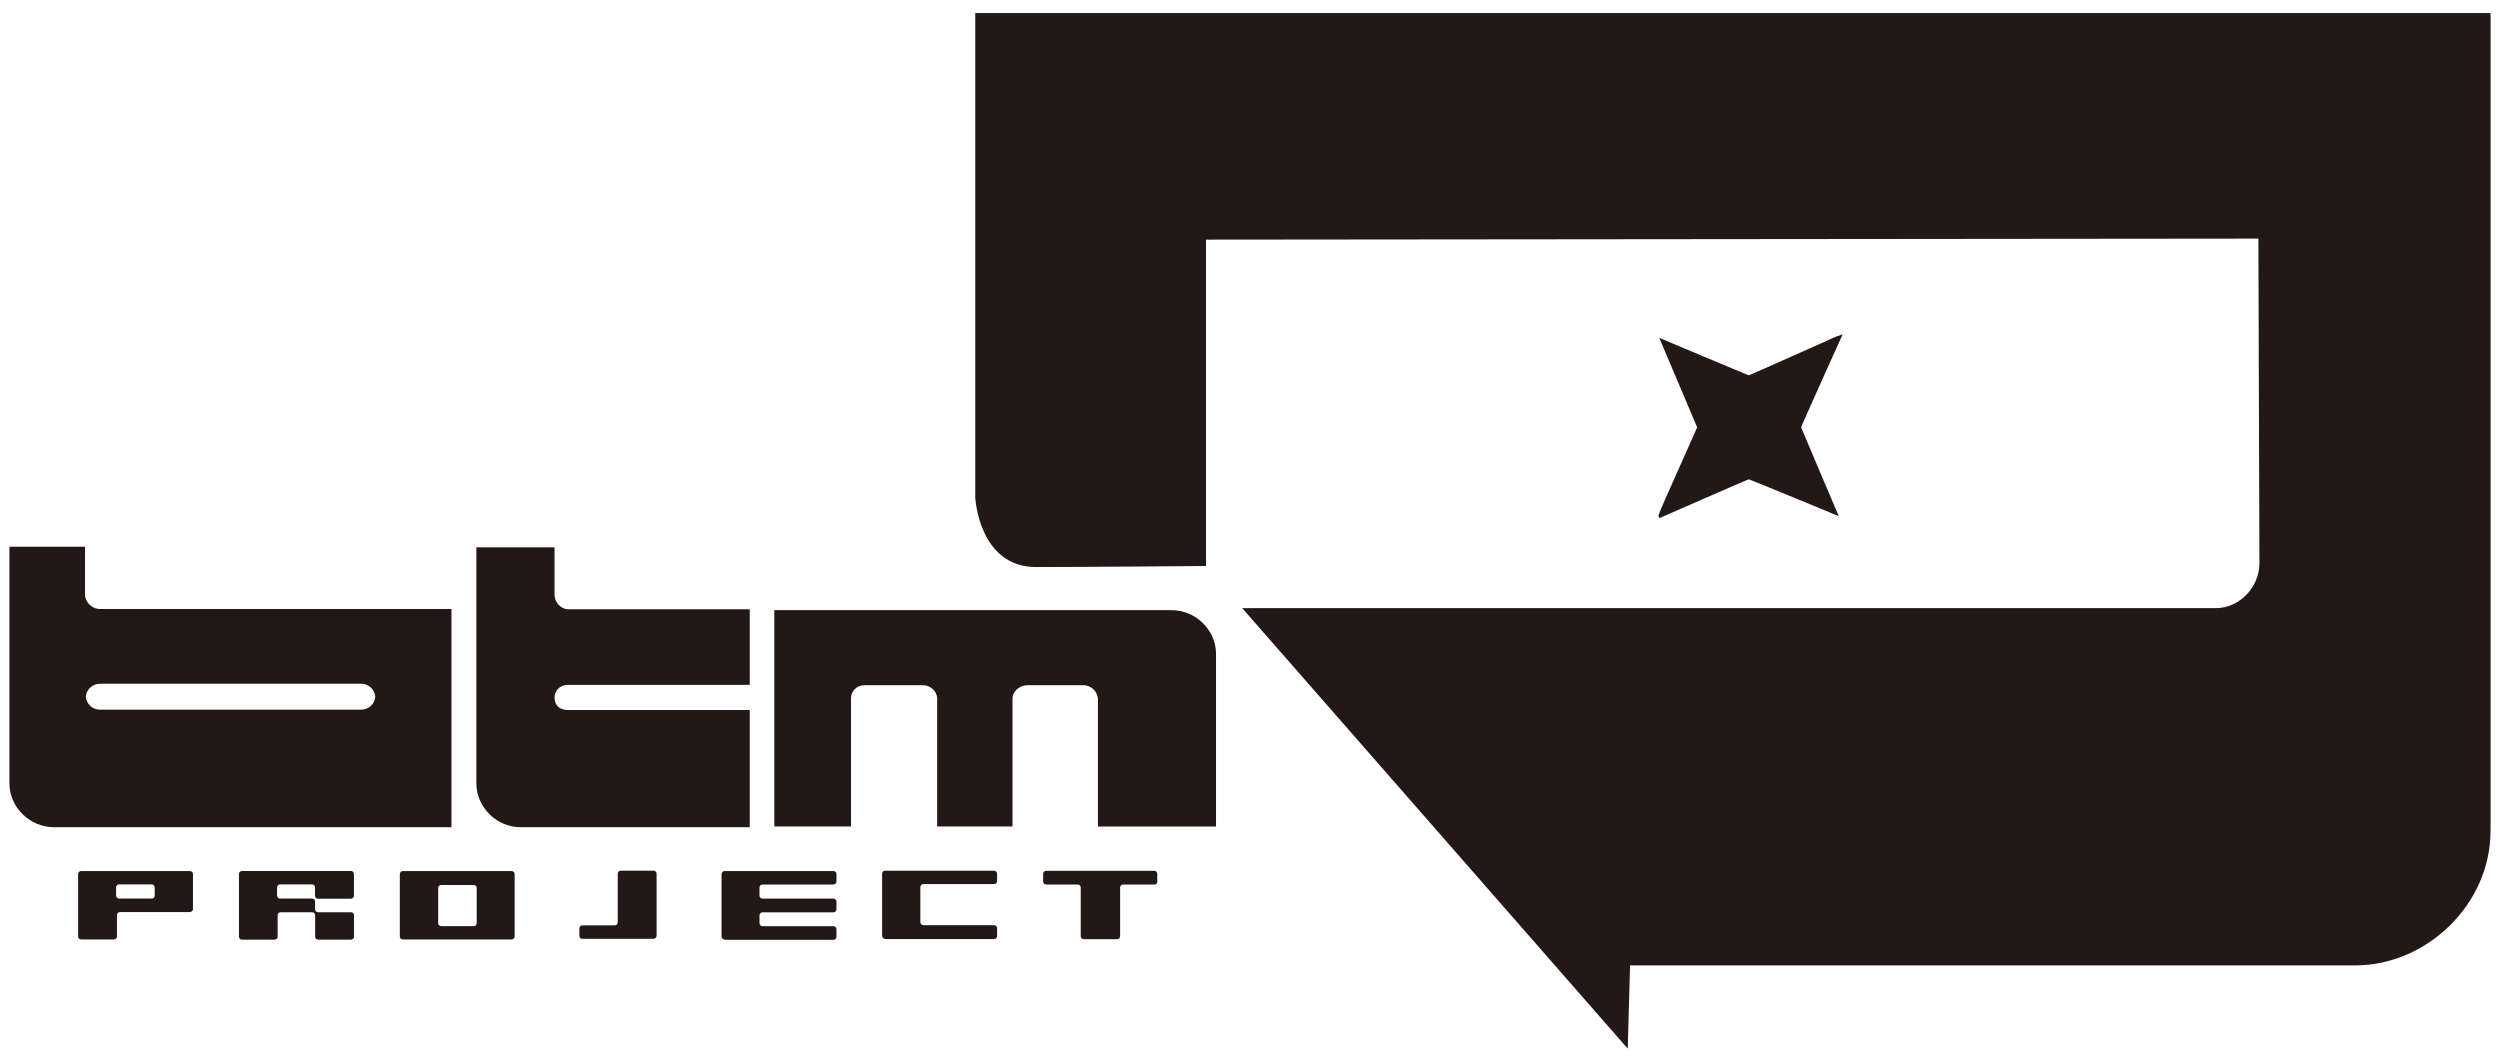
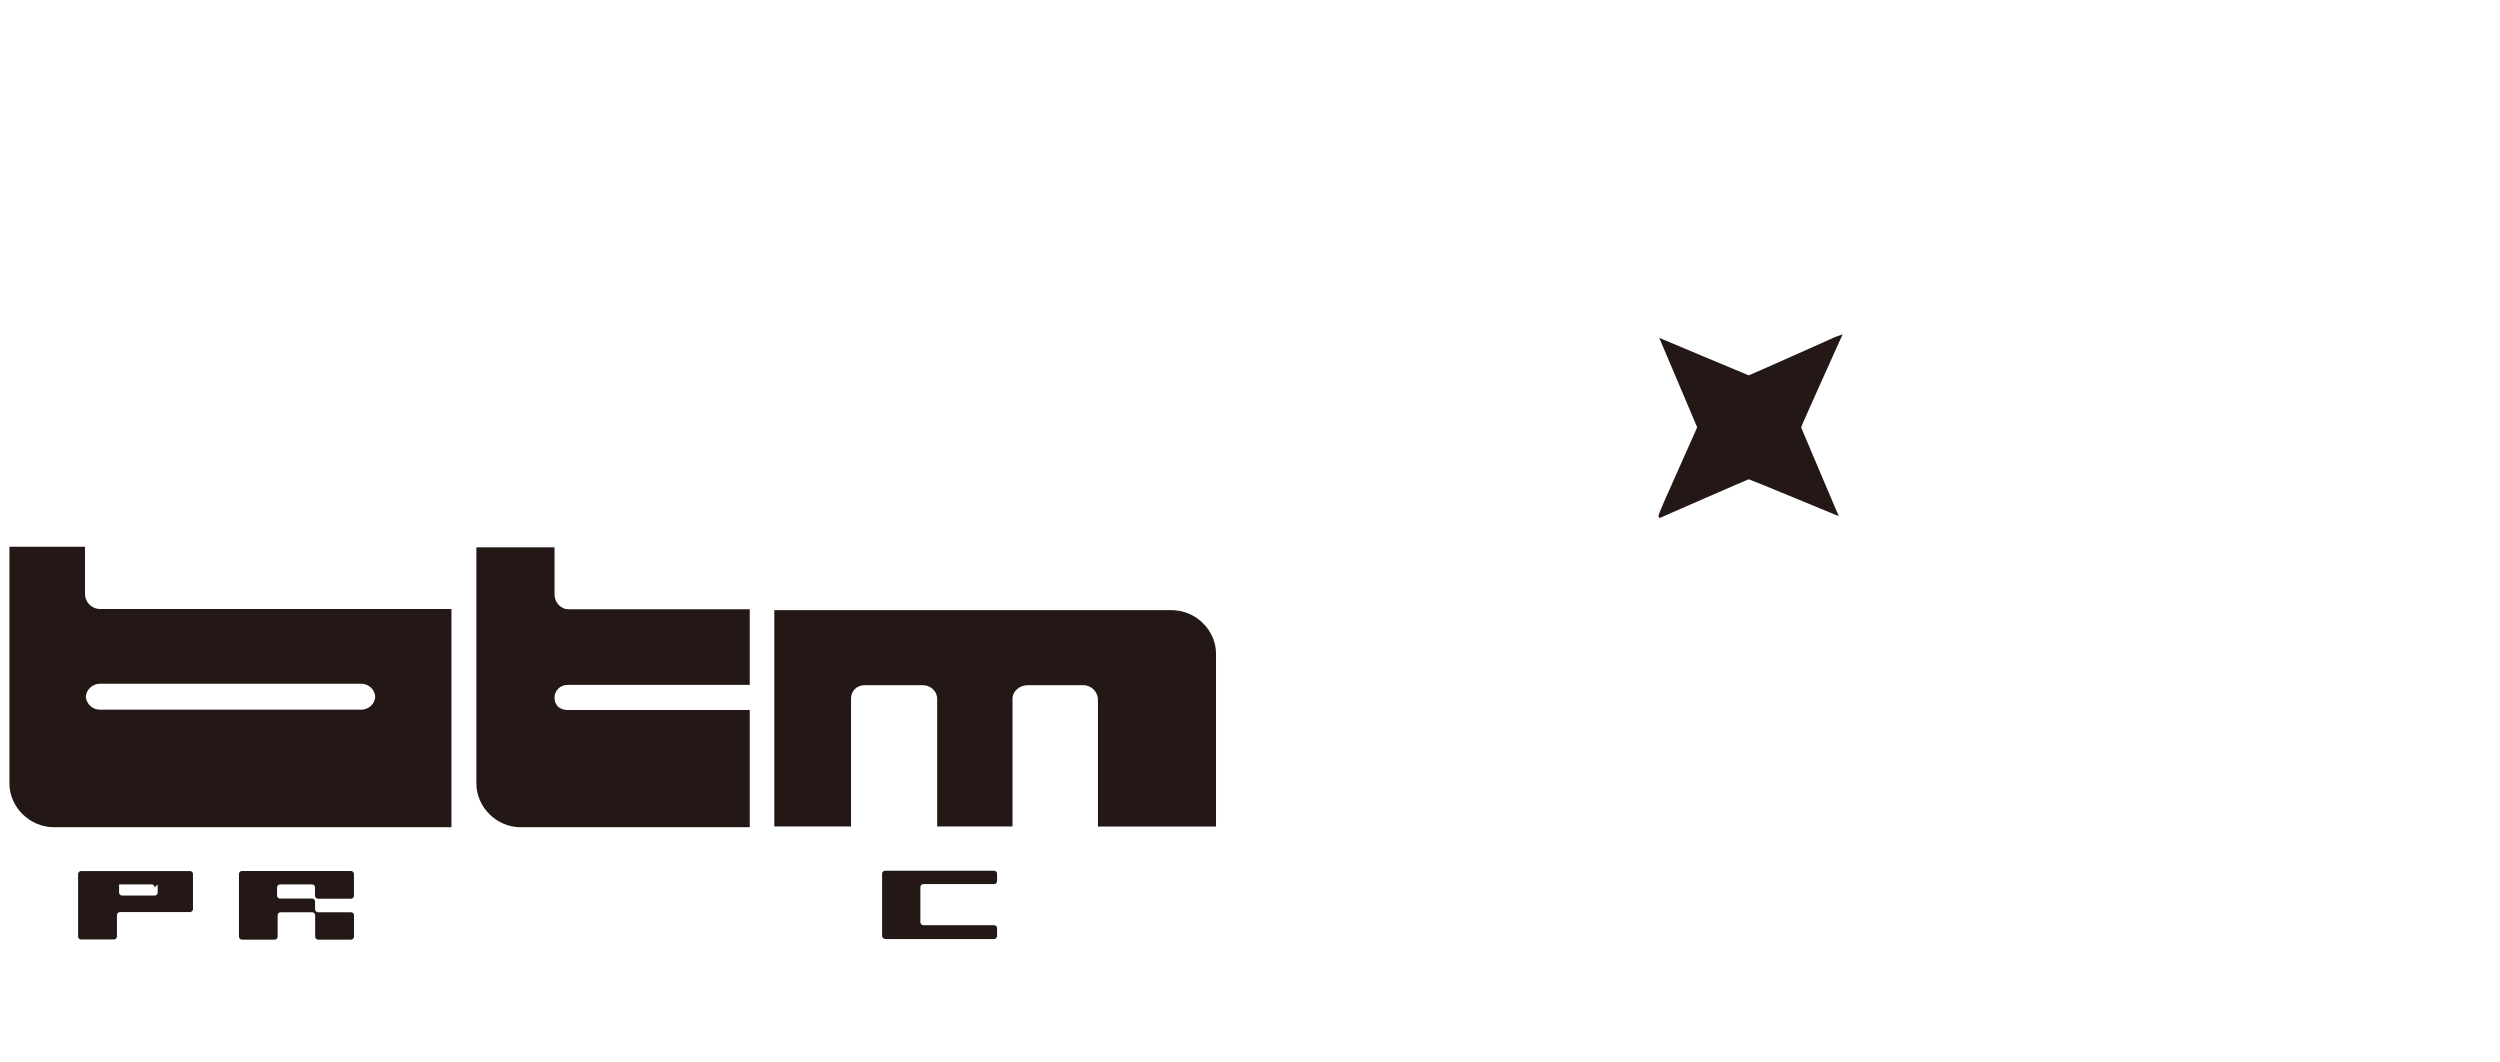
<svg xmlns="http://www.w3.org/2000/svg" id="_レイヤー_1" data-name="レイヤー_1" viewBox="0 0 292 124">
  <defs>
    <style>
      .cls-1 {
        fill: #231815;
      }
    </style>
  </defs>
-   <path class="cls-1" d="M14.01,106.53c-.19,0-.35.16-.35.35v2.5c0,.19-.16.35-.35.35h-3.84c-.19,0-.35-.15-.35-.35v-7.29c0-.19.16-.35.35-.35h12.72c.19,0,.35.15.35.35v4.09c0,.19-.16.35-.35.35h-8.19ZM18.07,103.65c0-.19-.16-.35-.35-.35h-3.81c-.19,0-.35.15-.35.35v.95c0,.19.16.35.35.35h3.81c.19,0,.35-.15.35-.35v-.95Z" />
+   <path class="cls-1" d="M14.01,106.53c-.19,0-.35.16-.35.35v2.5c0,.19-.16.35-.35.35h-3.84c-.19,0-.35-.15-.35-.35v-7.29c0-.19.16-.35.35-.35h12.72c.19,0,.35.15.35.35v4.09c0,.19-.16.35-.35.35h-8.19ZM18.07,103.65c0-.19-.16-.35-.35-.35h-3.81v.95c0,.19.16.35.35.35h3.81c.19,0,.35-.15.35-.35v-.95Z" />
  <path class="cls-1" d="M36.8,103.65c0-.19-.16-.35-.35-.35h-3.74c-.19,0-.35.15-.35.35v.95c0,.19.15.35.35.35h3.74c.19,0,.35.16.35.35v.9c0,.19.16.35.35.35h3.85c.19,0,.35.16.35.35v2.5c0,.19-.16.35-.35.35h-3.84c-.19,0-.35-.15-.35-.35v-2.5c0-.19-.15-.35-.35-.35h-3.68c-.19,0-.35.16-.35.35v2.5c0,.19-.16.35-.35.35h-3.82c-.19,0-.35-.15-.35-.35v-7.32c0-.19.16-.35.35-.35h12.73c.19,0,.35.16.35.35v2.54c0,.19-.16.35-.35.35h-3.85c-.19,0-.35-.15-.35-.35v-.95Z" />
-   <path class="cls-1" d="M47.05,109.73c-.19,0-.35-.15-.35-.35v-7.29c0-.19.16-.35.35-.35h12.71c.19,0,.35.15.35.35v7.29c0,.19-.16.35-.35.35h-12.71ZM55.68,103.71c0-.19-.16-.34-.35-.34h-3.8c-.19,0-.35.15-.35.34v4.11c0,.19.15.35.35.35h3.8c.19,0,.35-.15.35-.35v-4.11Z" />
-   <path class="cls-1" d="M84.63,109.73c-.19,0-.35-.15-.35-.35v-7.29c0-.19.16-.35.35-.35h12.72c.19,0,.35.15.35.35v.87c0,.19-.15.35-.35.35h-8.29c-.19,0-.35.15-.35.35v.95c0,.19.16.35.35.35h8.29c.19,0,.35.16.35.35v.9c0,.19-.15.35-.35.35h-8.29c-.19,0-.35.16-.35.35v.92c0,.19.16.35.35.35h8.29c.19,0,.35.16.35.35v.89c0,.19-.15.35-.35.35h-12.72Z" />
  <path class="cls-1" d="M103.38,109.66c-.19,0-.35-.15-.35-.35v-7.26c0-.19.15-.35.35-.35h12.73c.19,0,.35.15.35.35v.86c0,.19-.16.35-.35.35h-8.26c-.19,0-.35.16-.35.35v4.1c0,.19.16.35.35.35h8.26c.19,0,.35.16.35.35v.92c0,.19-.16.35-.35.35h-12.73Z" />
-   <path class="cls-1" d="M135.19,102.96c0,.19-.16.35-.35.35h-3.66c-.19,0-.35.15-.35.35v5.69c0,.19-.16.35-.35.35h-3.9c-.19,0-.35-.16-.35-.35v-5.69c0-.19-.16-.35-.35-.35h-3.69c-.19,0-.35-.16-.35-.35v-.9c0-.19.16-.35.35-.35h12.63c.19,0,.35.16.35.35v.9Z" />
-   <path class="cls-1" d="M68.02,109.66c-.19,0-.35-.15-.35-.35v-.88c0-.19.16-.35.35-.35h3.78c.19,0,.35-.15.35-.35v-5.69c0-.19.16-.35.35-.35h3.84c.19,0,.35.15.35.35v7.26c0,.19-.16.35-.35.35h-8.31Z" />
  <path class="cls-1" d="M11.7,71.13h41.03v25.49H6.32c-2.84,0-5.22-2.33-5.22-5.13v-27.63h8.83v5.56c0,.86.74,1.71,1.76,1.71ZM11.7,79.86c-.92,0-1.6.67-1.68,1.52.09.86.77,1.51,1.68,1.51h30.49c.84,0,1.59-.65,1.64-1.51-.05-.86-.8-1.52-1.64-1.52H11.7Z" />
  <path class="cls-1" d="M87.56,96.62h-26.75c-2.81,0-5.17-2.33-5.17-5.13v-27.56h9.13v5.53c0,.87.72,1.7,1.6,1.7h21.2v8.83h-21.25c-.94,0-1.55.71-1.55,1.5,0,.89.61,1.44,1.55,1.44h21.25v13.68Z" />
  <path class="cls-1" d="M136.86,71.27c2.81,0,5.17,2.33,5.17,5.08v20.19h-13.79v-14.79c0-.95-.77-1.72-1.71-1.72h-6.5c-.92,0-1.77.7-1.77,1.57v14.93h-8.8v-14.93c0-.87-.79-1.57-1.66-1.57h-6.8c-.94,0-1.62.7-1.6,1.57v14.93h-8.96v-25.27h46.43Z" />
-   <path class="cls-1" d="M290.9,97.06V1.53H113.91v56.59s.41,8.11,7.1,8.11c5.2,0,19.85-.12,19.85-.12V27.99l122.92-.12.12,37.93c0,2.74-2.29,5.23-5.09,5.23h-113.72l45.03,51.45.27-9.72h84.69c8.35,0,15.81-7.13,15.81-15.68Z" />
  <path class="cls-1" d="M214.4,39.34s-9.87,4.42-10.15,4.5c-.24-.08-10.45-4.38-10.45-4.38,0,0,4.31,10.19,4.43,10.45-4.04,9.04-4.52,10.13-4.52,10.37l.04.09.08.14s10.18-4.46,10.42-4.53c.29.07,10.52,4.31,10.52,4.31,0,0-4.33-10.17-4.4-10.37.06-.26,4.85-10.87,4.85-10.87l-.82.29Z" />
</svg>